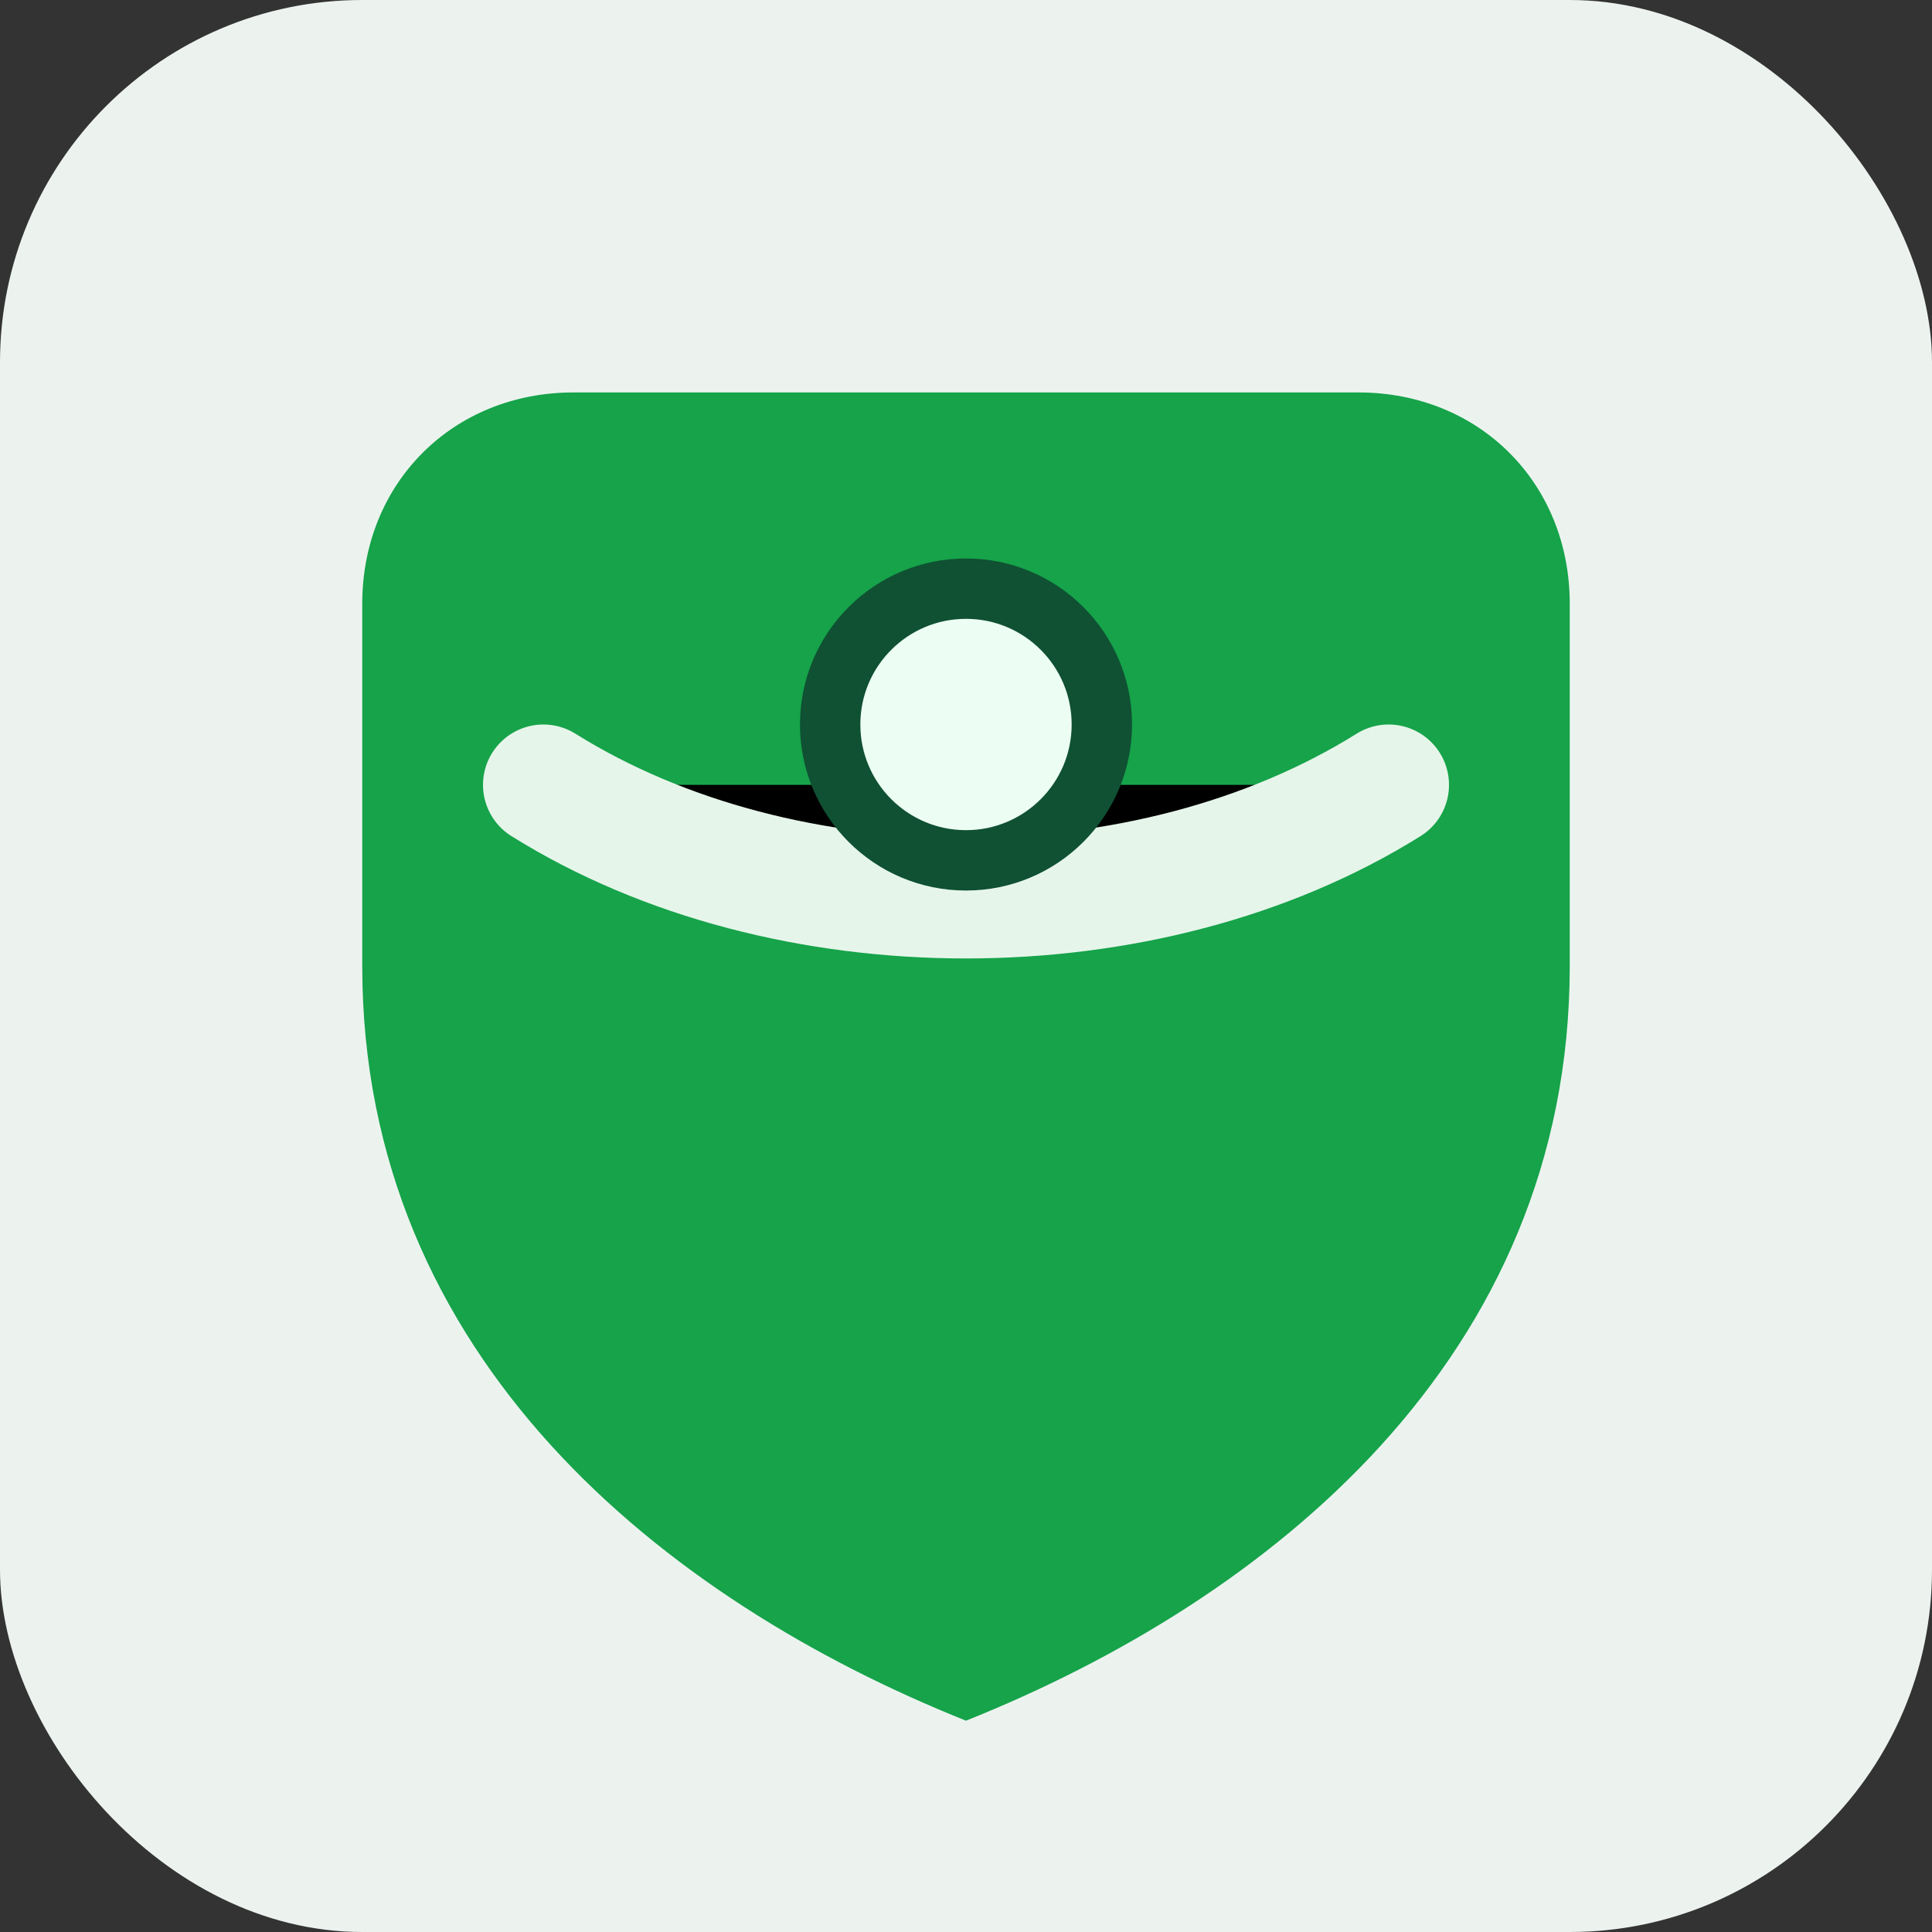
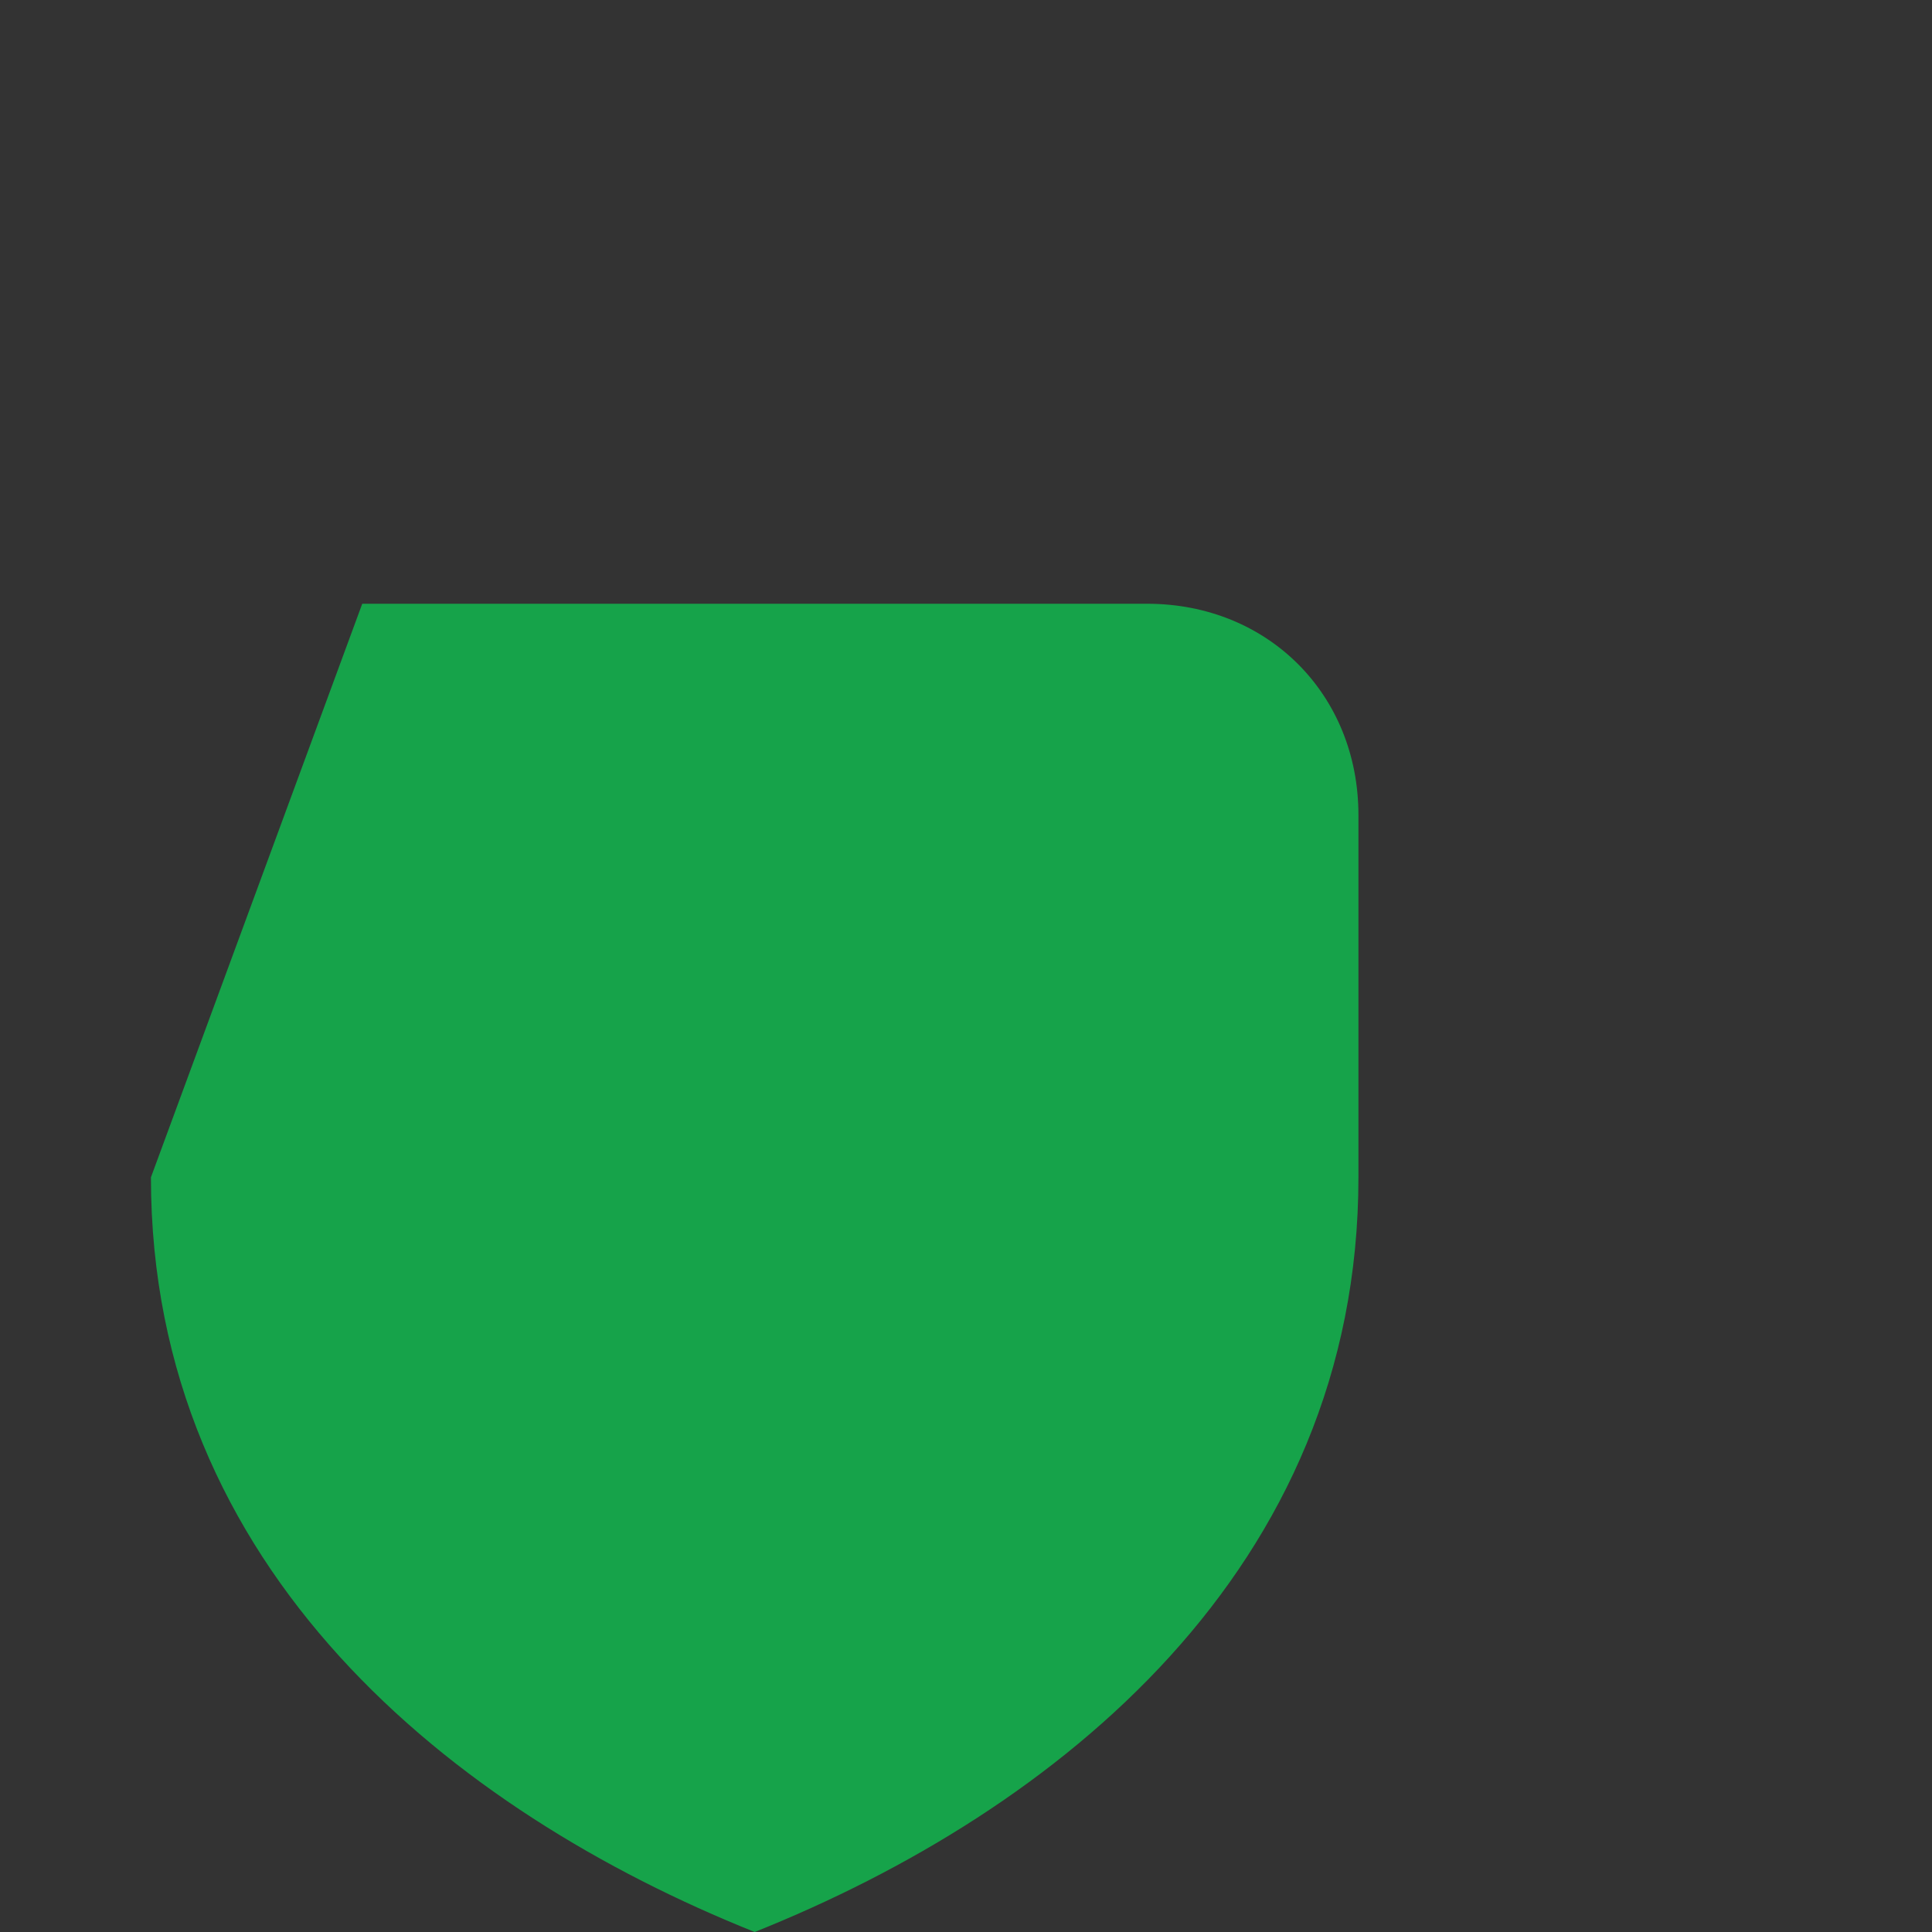
<svg xmlns="http://www.w3.org/2000/svg" viewBox="0 0 64 64" role="img" aria-labelledby="title desc">
  <rect x="0" y="0" width="64" height="64" fill="#333333" stroke="none" />
  <title id="title">lifesubsurface Favicon</title>
  <desc id="desc">Simplified shield with flowing line</desc>
-   <rect width="64" height="64" rx="12" fill="#ecf3ef" />
-   <path d="M12 20c0-4 3-7 7-7h26c4 0 7 3 7 7v12c0 13-10 21-20 25-10-4-20-12-20-25Z" fill="#16a34a" />
-   <path d="M18 26c8 5 20 5 28 0" stroke="#e6f5ea" stroke-width="4" stroke-linecap="round" />
-   <circle cx="32" cy="24" r="4.5" fill="#ecfdf3" stroke="#0f5132" stroke-width="2" />
+   <path d="M12 20h26c4 0 7 3 7 7v12c0 13-10 21-20 25-10-4-20-12-20-25Z" fill="#16a34a" />
</svg>